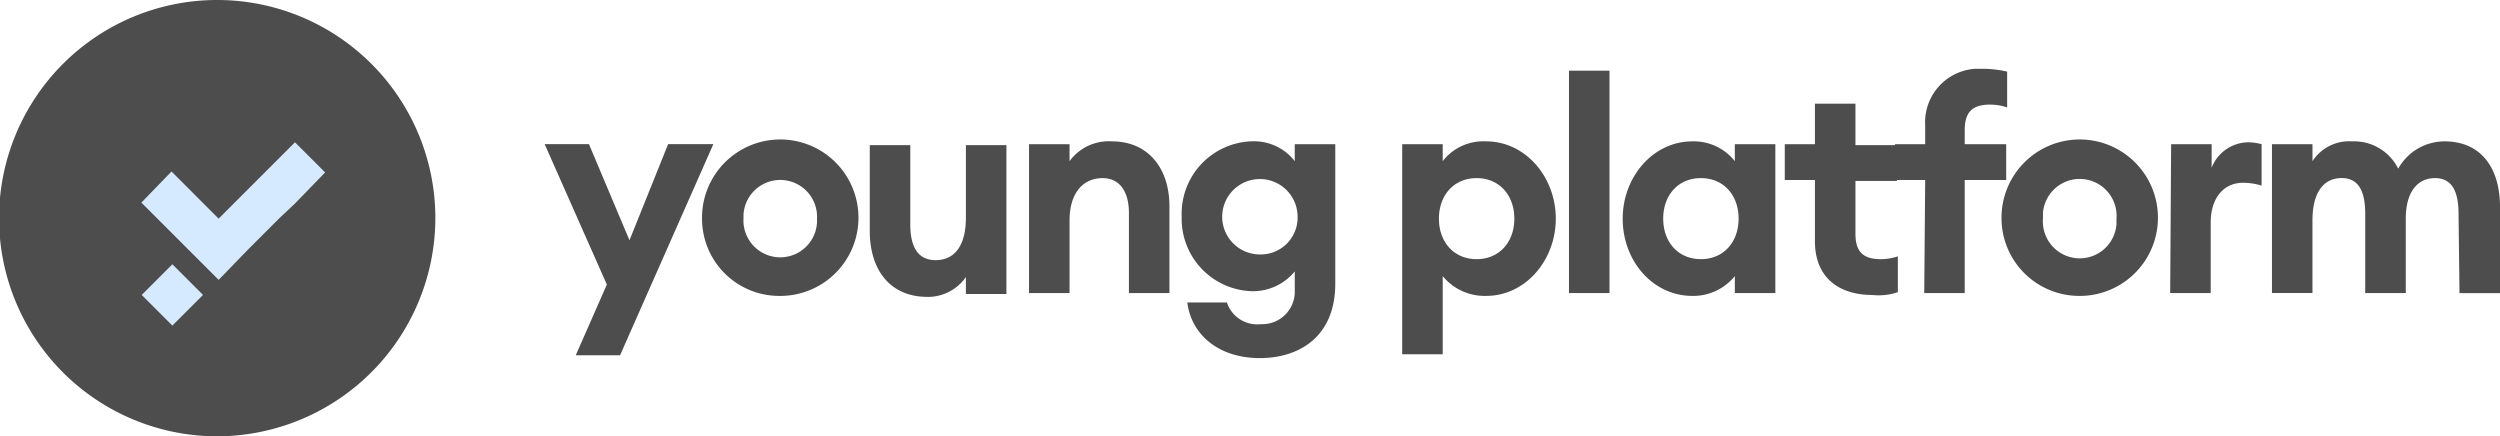
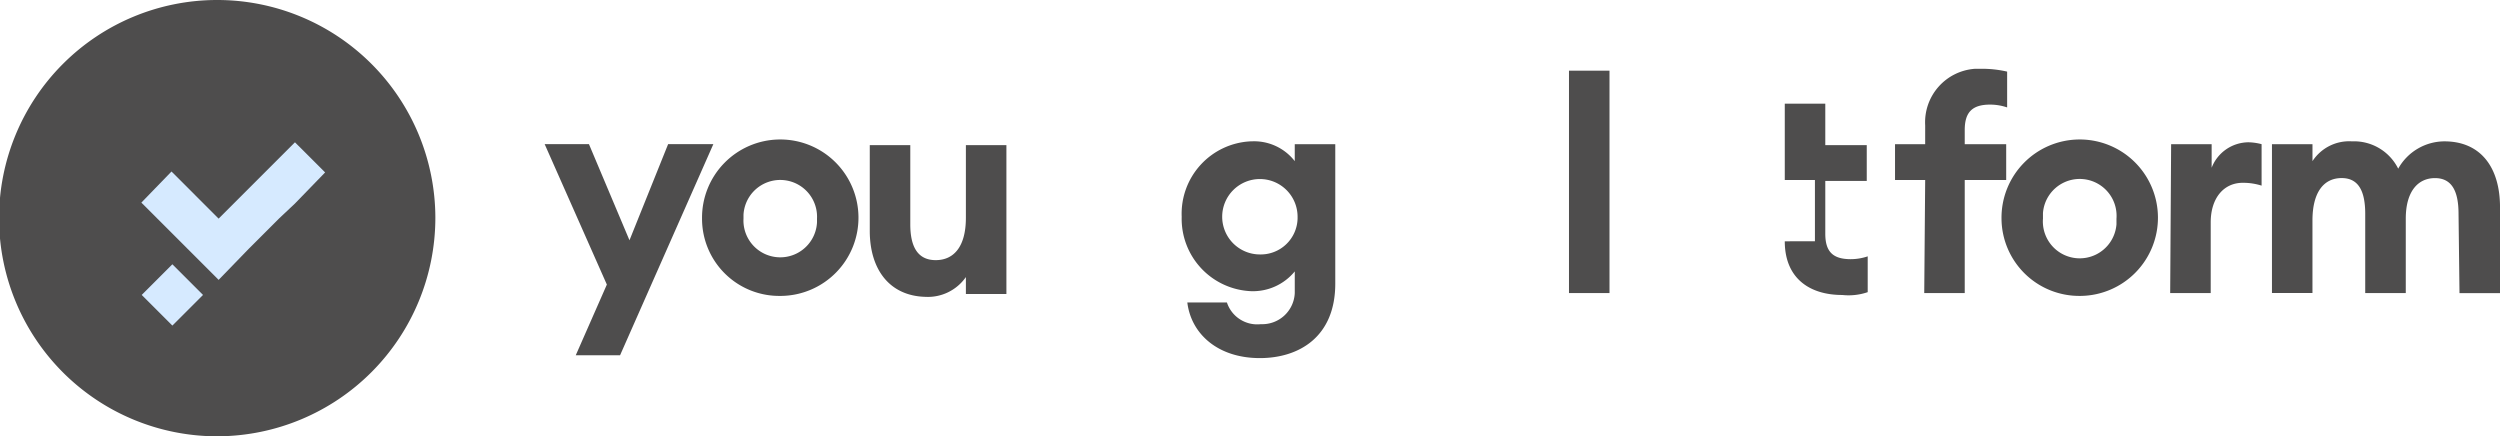
<svg xmlns="http://www.w3.org/2000/svg" id="Raggruppa_12190" data-name="Raggruppa 12190" width="284.127" height="49.586" viewBox="0 0 284.127 49.586">
  <path id="Tracciato_318" data-name="Tracciato 318" d="M24.739,49.586h0A24.793,24.793,0,1,1,49.479,24.739,24.842,24.842,0,0,1,24.739,49.586h0" fill="#4e4d4d" />
  <path id="Tracciato_319" data-name="Tracciato 319" d="M61.334,39.29l3.534-8.032L57.8,15.3h5.034l4.605,10.924L71.83,15.3H76.97l-10.6,23.99Z" transform="translate(4.102 1.084)" fill="#4e4d4d" />
  <path id="Tracciato_320" data-name="Tracciato 320" d="M74.5,23.8a8.89,8.89,0,1,1,9,8.782h-.107A8.776,8.776,0,0,1,74.5,23.8h0m13.066,0a4.182,4.182,0,1,0-8.354-.428V23.8a4.182,4.182,0,1,0,8.354.428V23.8" transform="translate(5.287 1.049)" fill="#4e4d4d" />
  <path id="Tracciato_321" data-name="Tracciato 321" d="M92.3,25.146V15.4h4.605v9c0,2.57.857,4.07,2.892,4.07s3.427-1.5,3.427-4.819V15.4h4.605V32.321h-4.605V30.394a5.272,5.272,0,0,1-4.605,2.249c-4.07-.107-6.319-3.106-6.319-7.5" transform="translate(6.55 1.094)" fill="#4e4d4d" />
-   <path id="Tracciato_322" data-name="Tracciato 322" d="M109.2,15.322h4.605V17.25A5.526,5.526,0,0,1,118.625,15c4.07,0,6.533,3,6.533,7.39v9.853h-4.605v-9.1c0-2.463-1.071-3.963-3-3.963-2.142,0-3.748,1.606-3.748,4.819v8.246H109.2Z" transform="translate(7.75 1.065)" fill="#4e4d4d" />
  <path id="Tracciato_323" data-name="Tracciato 323" d="M126.043,33.314h4.5a3.624,3.624,0,0,0,3.855,2.463,3.7,3.7,0,0,0,3.855-3.534V29.78a6.149,6.149,0,0,1-4.926,2.249,8.233,8.233,0,0,1-7.925-8.461A8.236,8.236,0,0,1,133.219,15h.107a5.847,5.847,0,0,1,4.926,2.249V15.322h4.605v15.85c0,6.1-4.177,8.461-8.568,8.461-4.819,0-7.818-2.785-8.246-6.319m12.53-9.746a4.284,4.284,0,1,0-4.284,4.284,4.186,4.186,0,0,0,4.284-4.07v-.214" transform="translate(8.898 1.065)" fill="#4e4d4d" />
-   <path id="Tracciato_324" data-name="Tracciato 324" d="M148.8,39.312V15.322h4.605V17.25A5.847,5.847,0,0,1,158.332,15c4.5,0,7.925,4.07,7.925,8.782s-3.427,8.782-7.925,8.782a6.149,6.149,0,0,1-4.926-2.249V39.2H148.8Zm12.744-15.529c0-2.677-1.714-4.605-4.284-4.605s-4.284,1.928-4.284,4.605,1.714,4.605,4.284,4.605,4.284-1.928,4.284-4.605" transform="translate(10.56 1.065)" fill="#4e4d4d" />
  <rect id="Rettangolo_364" data-name="Rettangolo 364" width="4.605" height="25.275" transform="translate(178.316 8.032)" fill="#4e4d4d" />
-   <path id="Tracciato_325" data-name="Tracciato 325" d="M172.2,23.782c0-4.712,3.427-8.782,7.925-8.782a5.94,5.94,0,0,1,4.819,2.249V15.321h4.605V32.243h-4.605V30.315a6.088,6.088,0,0,1-4.819,2.249c-4.5,0-7.925-3.963-7.925-8.782m13.173,0c0-2.677-1.714-4.605-4.284-4.605s-4.284,1.928-4.284,4.605,1.714,4.605,4.284,4.605,4.284-1.928,4.284-4.605" transform="translate(12.22 1.066)" fill="#4e4d4d" />
-   <path id="Tracciato_326" data-name="Tracciato 326" d="M192.827,26.636V19.675H189.4v-4.07h3.427V11h4.605v4.712h4.712v4.07h-4.712v6c0,2.035.857,2.892,2.892,2.892a6.064,6.064,0,0,0,1.928-.321v4.07a6.706,6.706,0,0,1-2.892.321c-3.748,0-6.533-1.928-6.533-6.1" transform="translate(13.441 0.781)" fill="#4e4d4d" />
+   <path id="Tracciato_326" data-name="Tracciato 326" d="M192.827,26.636V19.675H189.4v-4.07V11h4.605v4.712h4.712v4.07h-4.712v6c0,2.035.857,2.892,2.892,2.892a6.064,6.064,0,0,0,1.928-.321v4.07a6.706,6.706,0,0,1-2.892.321c-3.748,0-6.533-1.928-6.533-6.1" transform="translate(13.441 0.781)" fill="#4e4d4d" />
  <path id="Tracciato_327" data-name="Tracciato 327" d="M204.527,19.937H201.1v-4.07h3.427V13.726A6.09,6.09,0,0,1,210.2,7.3h.75a12.593,12.593,0,0,1,2.892.321v4.07a6.064,6.064,0,0,0-1.928-.321c-2.035,0-2.892.857-2.892,2.892v1.606h4.712v4.07h-4.712V32.789H204.42Z" transform="translate(14.271 0.518)" fill="#4e4d4d" />
  <path id="Tracciato_328" data-name="Tracciato 328" d="M212.4,23.8a8.89,8.89,0,1,1,9,8.782h-.107A8.843,8.843,0,0,1,212.4,23.8h0m13.066,0a4.189,4.189,0,0,0-8.354-.643V23.8a4.189,4.189,0,0,0,8.354.643V23.8" transform="translate(15.073 1.049)" fill="#4e4d4d" />
  <path id="Tracciato_329" data-name="Tracciato 329" d="M230.407,15.314h4.605v2.677a4.527,4.527,0,0,1,4.177-2.892,6.321,6.321,0,0,1,1.5.214v4.712a6.905,6.905,0,0,0-2.142-.321c-2.142,0-3.641,1.714-3.641,4.5v8.032H230.3Z" transform="translate(16.343 1.072)" fill="#4e4d4d" />
  <path id="Tracciato_330" data-name="Tracciato 330" d="M262.305,23.247c0-2.57-.75-4.07-2.677-4.07s-3.32,1.5-3.32,4.605v8.461H251.7v-9c0-2.57-.75-4.07-2.677-4.07-2.035,0-3.32,1.606-3.32,4.819v8.246H241.1V15.322h4.605V17.25A4.973,4.973,0,0,1,250.2,15a5.6,5.6,0,0,1,5.248,3.106A6.036,6.036,0,0,1,260.7,15c4.07,0,6.319,2.892,6.319,7.5v9.746h-4.605Z" transform="translate(17.11 1.065)" fill="#4e4d4d" />
  <path id="Tracciato_331" data-name="Tracciato 331" d="M32.457,15.1l-8.675,8.675L18.427,18.42,15,21.954l8.782,8.782L27.209,27.2l1.714-1.714,1.714-1.714,1.821-1.714,3.427-3.534Z" transform="translate(1.065 1.072)" fill="#d6eaff" />
  <rect id="Rettangolo_365" data-name="Rettangolo 365" width="4.926" height="4.926" transform="translate(16.106 33.519) rotate(-45)" fill="#d6eaff" />
</svg>